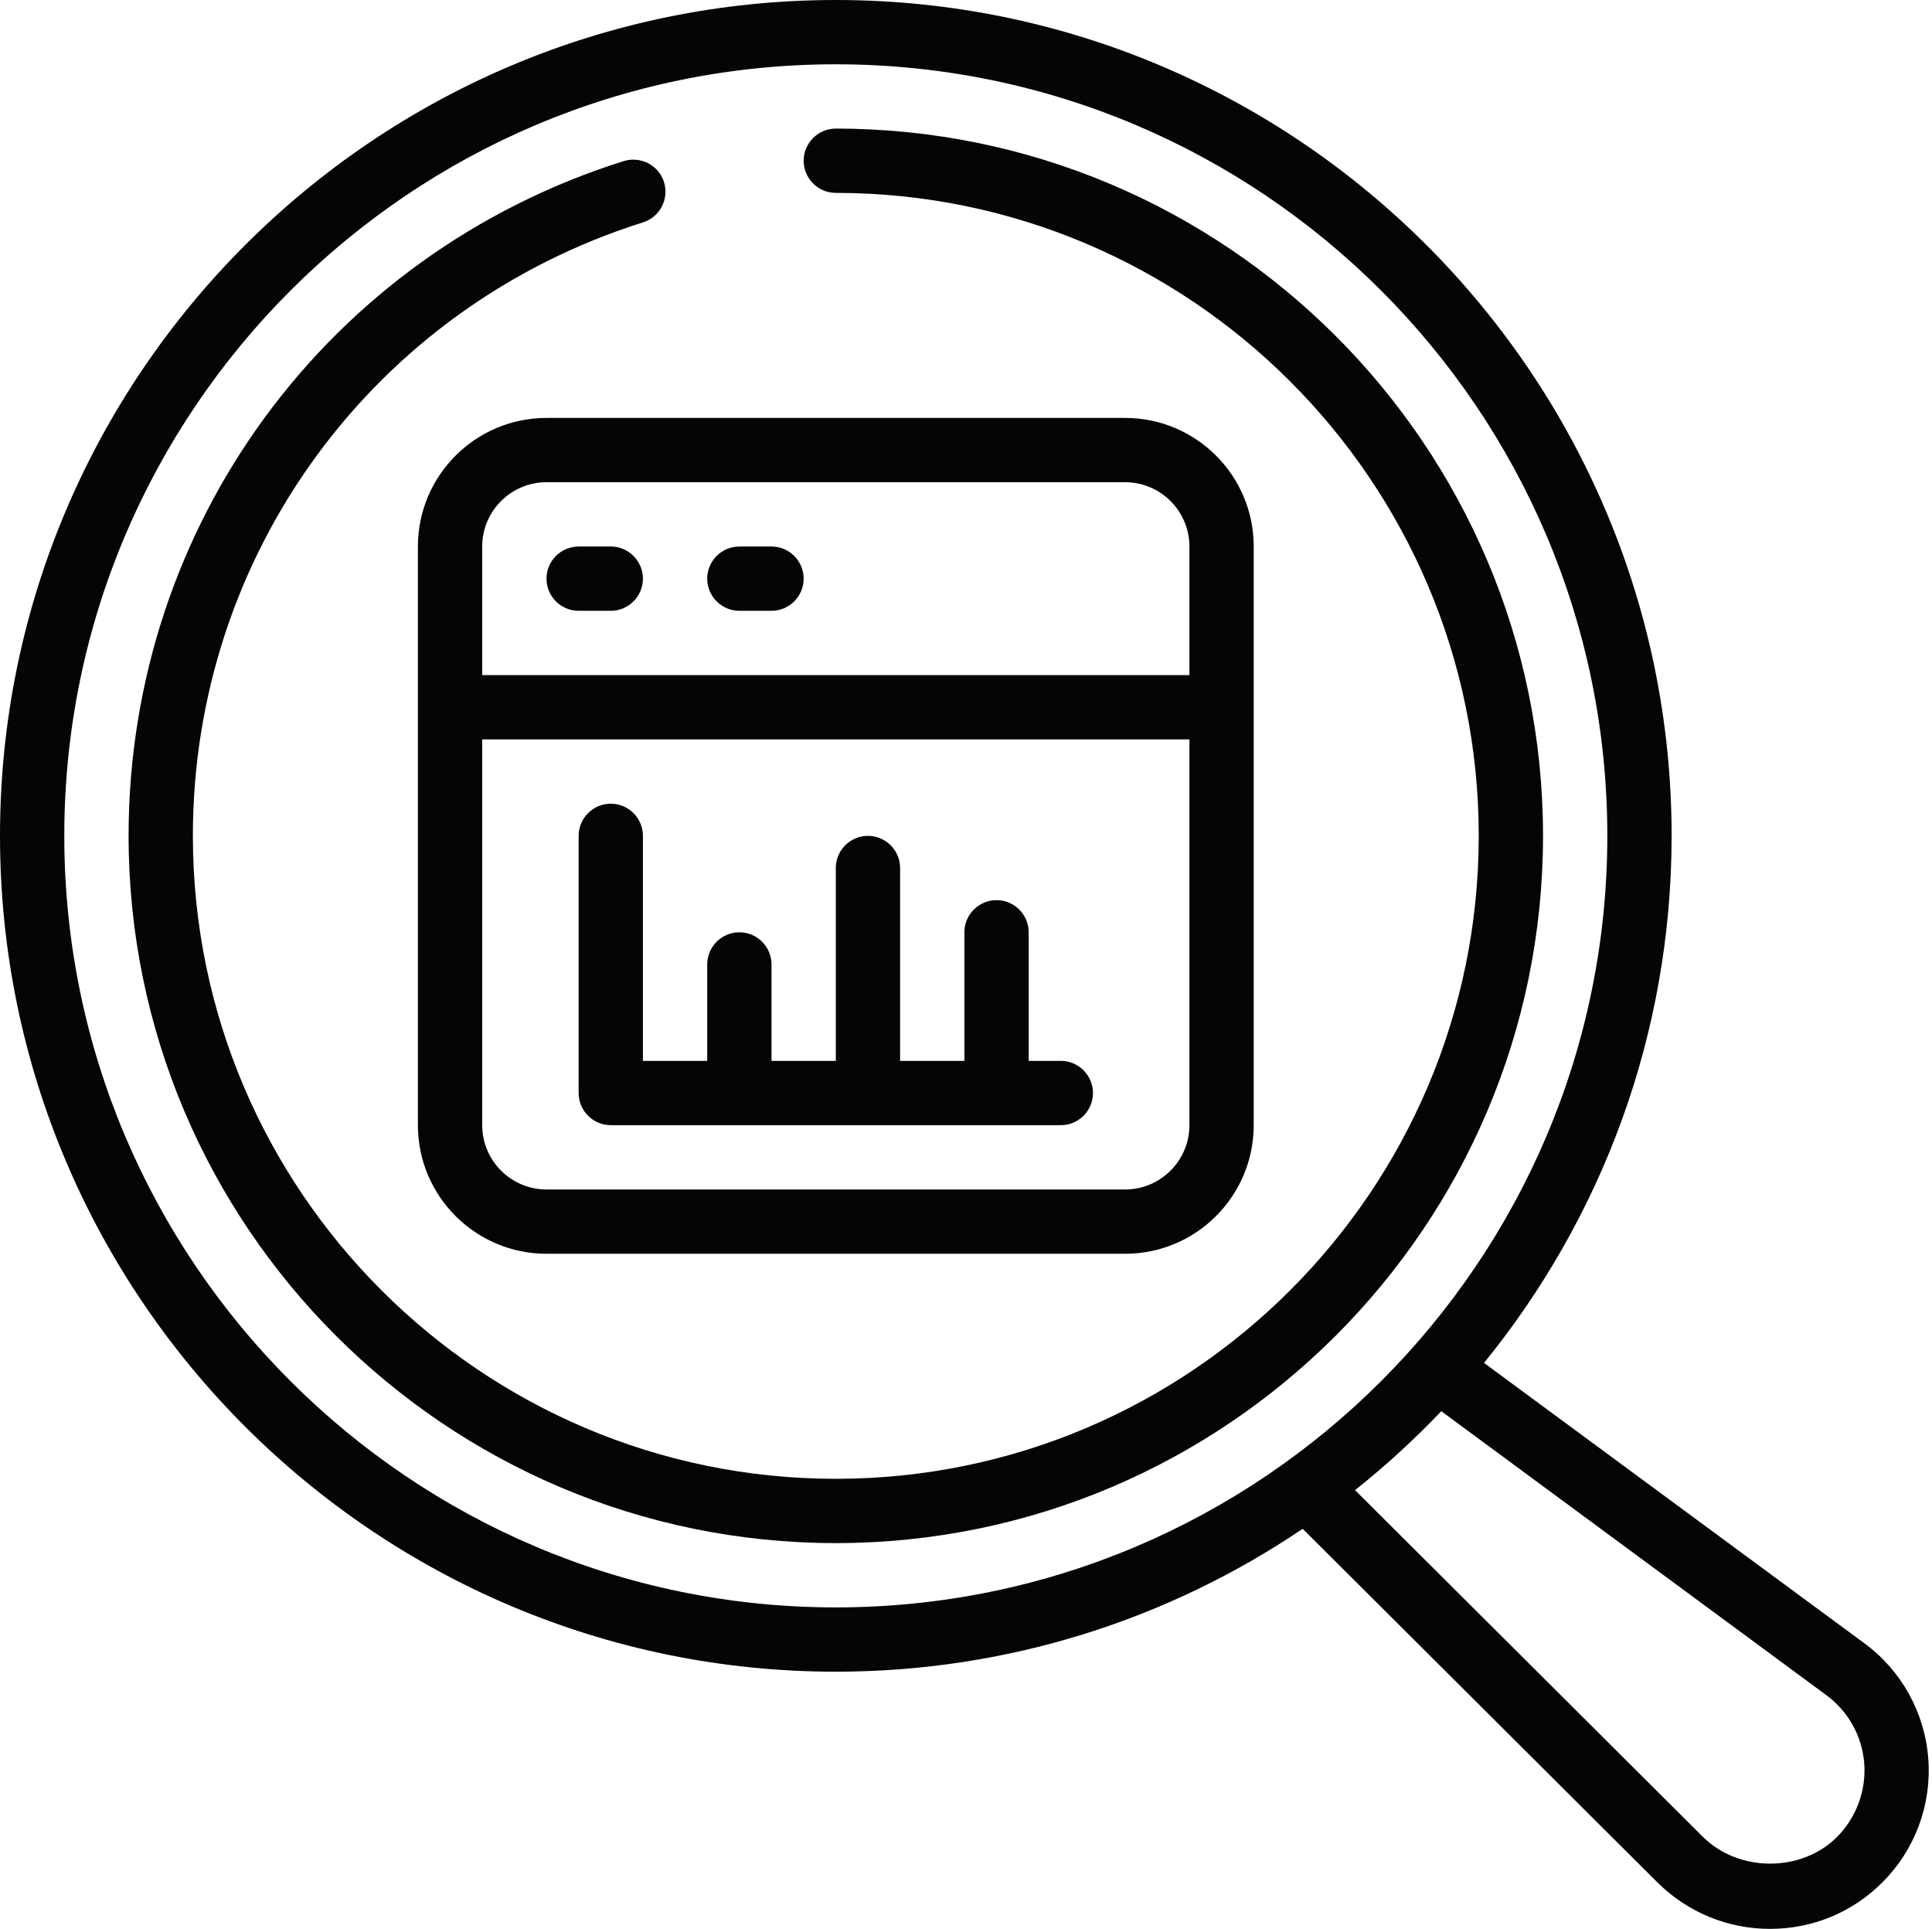
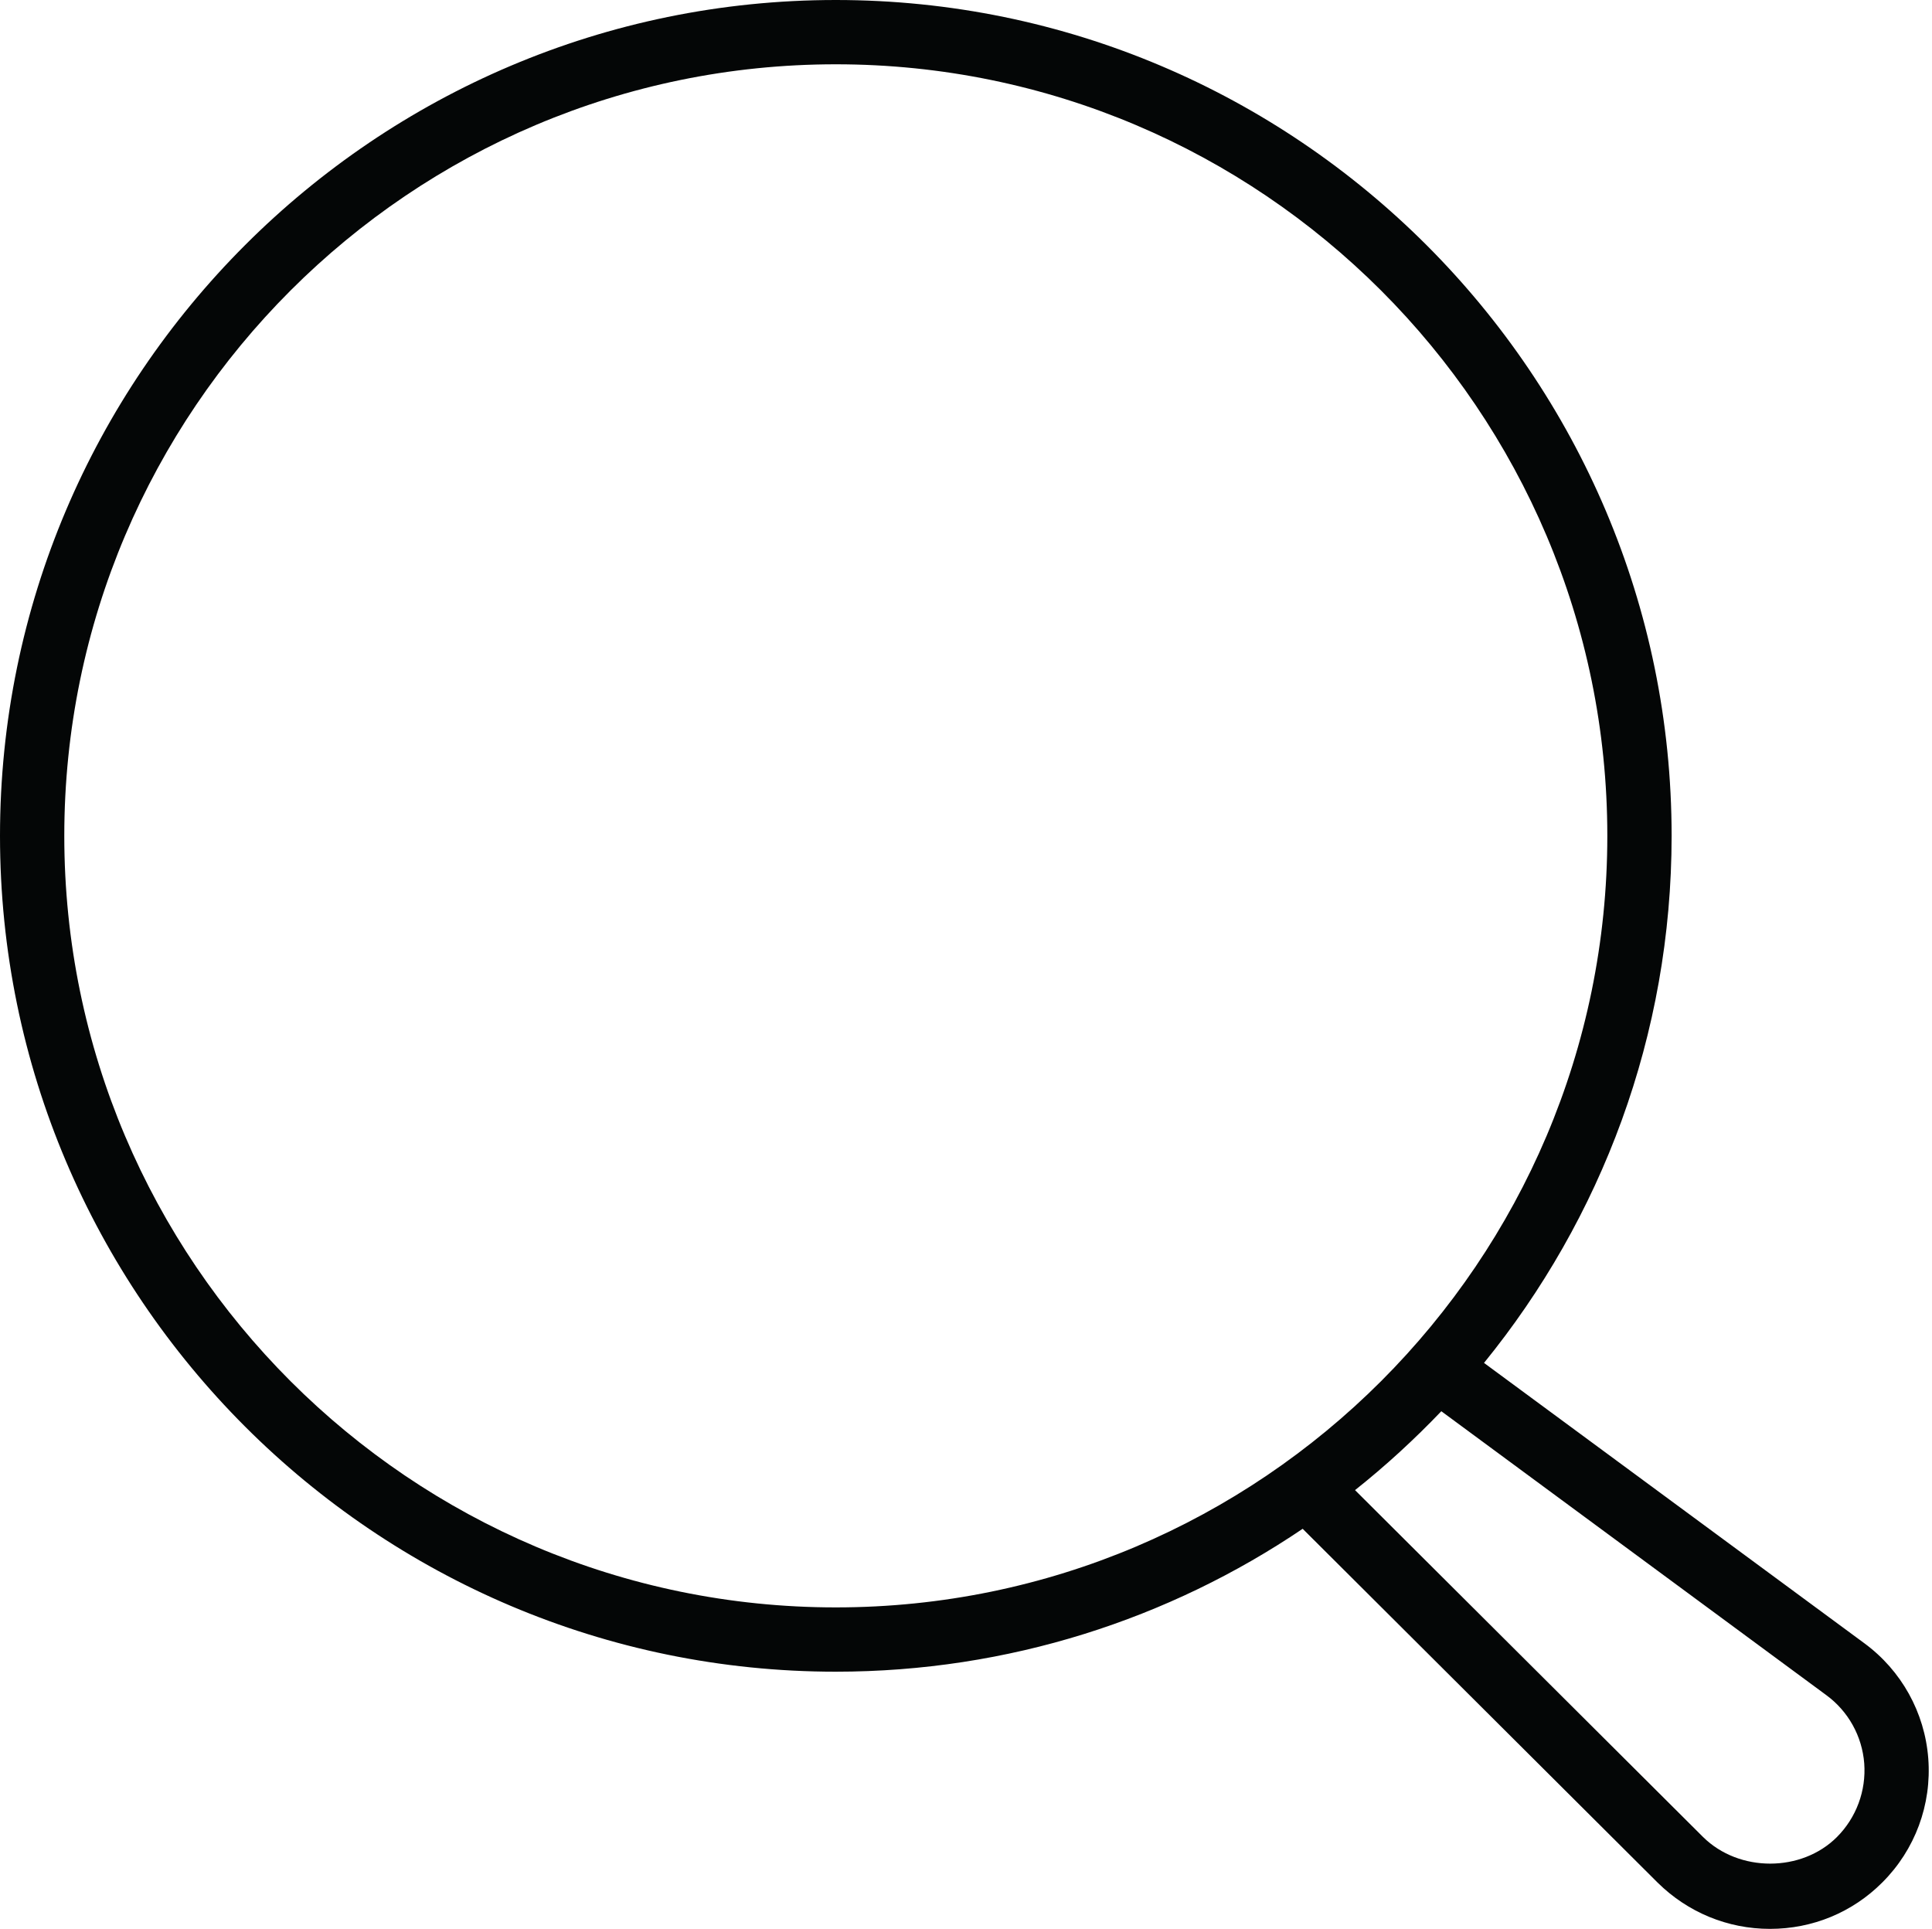
<svg xmlns="http://www.w3.org/2000/svg" height="60.0" preserveAspectRatio="xMidYMid meet" version="1.0" viewBox="0.0 0.0 60.1 60.0" width="60.1" zoomAndPan="magnify">
  <g fill="#040606" id="change1_1">
    <path d="M 26 2 C 39.234 2 50 12.766 50 26 C 50 39.234 39.234 50 26 50 C 12.766 50 2 39.234 2 26 C 2 12.766 12.766 2 26 2 Z M 56.809 52.727 C 57.496 53.23 57.926 54.004 57.992 54.852 C 58.055 55.703 57.746 56.539 57.141 57.145 C 56.043 58.242 54.098 58.25 52.977 57.141 L 42.152 46.352 C 43.102 45.598 43.996 44.777 44.836 43.898 Z M 26 52 C 31.375 52 36.375 50.359 40.523 47.555 L 51.566 58.562 C 52.504 59.488 53.746 60 55.059 60 C 56.383 60 57.625 59.488 58.555 58.555 C 59.574 57.539 60.094 56.133 59.984 54.699 C 59.875 53.27 59.148 51.961 57.992 51.113 L 46.164 42.395 C 49.809 37.914 52 32.211 52 26 C 52 11.664 40.336 0 26 0 C 11.664 0 0 11.664 0 26 C 0 40.336 11.664 52 26 52" fill="inherit" />
-     <path d="M 37 17 L 37 21 L 15 21 L 15 17 C 15 15.898 15.898 15 17 15 L 35 15 C 36.102 15 37 15.898 37 17 Z M 35 37 L 17 37 C 15.898 37 15 36.102 15 35 L 15 23 L 37 23 L 37 35 C 37 36.102 36.102 37 35 37 Z M 13 17 L 13 35 C 13 37.207 14.793 39 17 39 L 35 39 C 37.207 39 39 37.207 39 35 L 39 17 C 39 14.793 37.207 13 35 13 L 17 13 C 14.793 13 13 14.793 13 17" fill="inherit" />
-     <path d="M 26 48 C 38.133 48 48 38.133 48 26 C 48 13.867 38.133 4 26 4 C 25.449 4 25 4.449 25 5 C 25 5.551 25.449 6 26 6 C 37.027 6 46 14.973 46 26 C 46 37.027 37.027 46 26 46 C 14.973 46 6 37.027 6 26 C 6 17.227 11.629 9.559 20 6.918 C 20.527 6.754 20.82 6.191 20.656 5.664 C 20.488 5.137 19.93 4.848 19.398 5.012 C 10.188 7.914 4 16.348 4 26 C 4 38.133 13.867 48 26 48" fill="inherit" />
-     <path d="M 18 19 L 19 19 C 19.551 19 20 18.551 20 18 C 20 17.449 19.551 17 19 17 L 18 17 C 17.449 17 17 17.449 17 18 C 17 18.551 17.449 19 18 19" fill="inherit" />
-     <path d="M 23 19 L 24 19 C 24.551 19 25 18.551 25 18 C 25 17.449 24.551 17 24 17 L 23 17 C 22.449 17 22 17.449 22 18 C 22 18.551 22.449 19 23 19" fill="inherit" />
-     <path d="M 33 33 L 32 33 L 32 29 C 32 28.449 31.551 28 31 28 C 30.449 28 30 28.449 30 29 L 30 33 L 28 33 L 28 27 C 28 26.449 27.551 26 27 26 C 26.449 26 26 26.449 26 27 L 26 33 L 24 33 L 24 30 C 24 29.449 23.551 29 23 29 C 22.449 29 22 29.449 22 30 L 22 33 L 20 33 L 20 26 C 20 25.449 19.551 25 19 25 C 18.449 25 18 25.449 18 26 L 18 34 C 18 34.551 18.449 35 19 35 L 33 35 C 33.551 35 34 34.551 34 34 C 34 33.449 33.551 33 33 33" fill="inherit" />
  </g>
</svg>